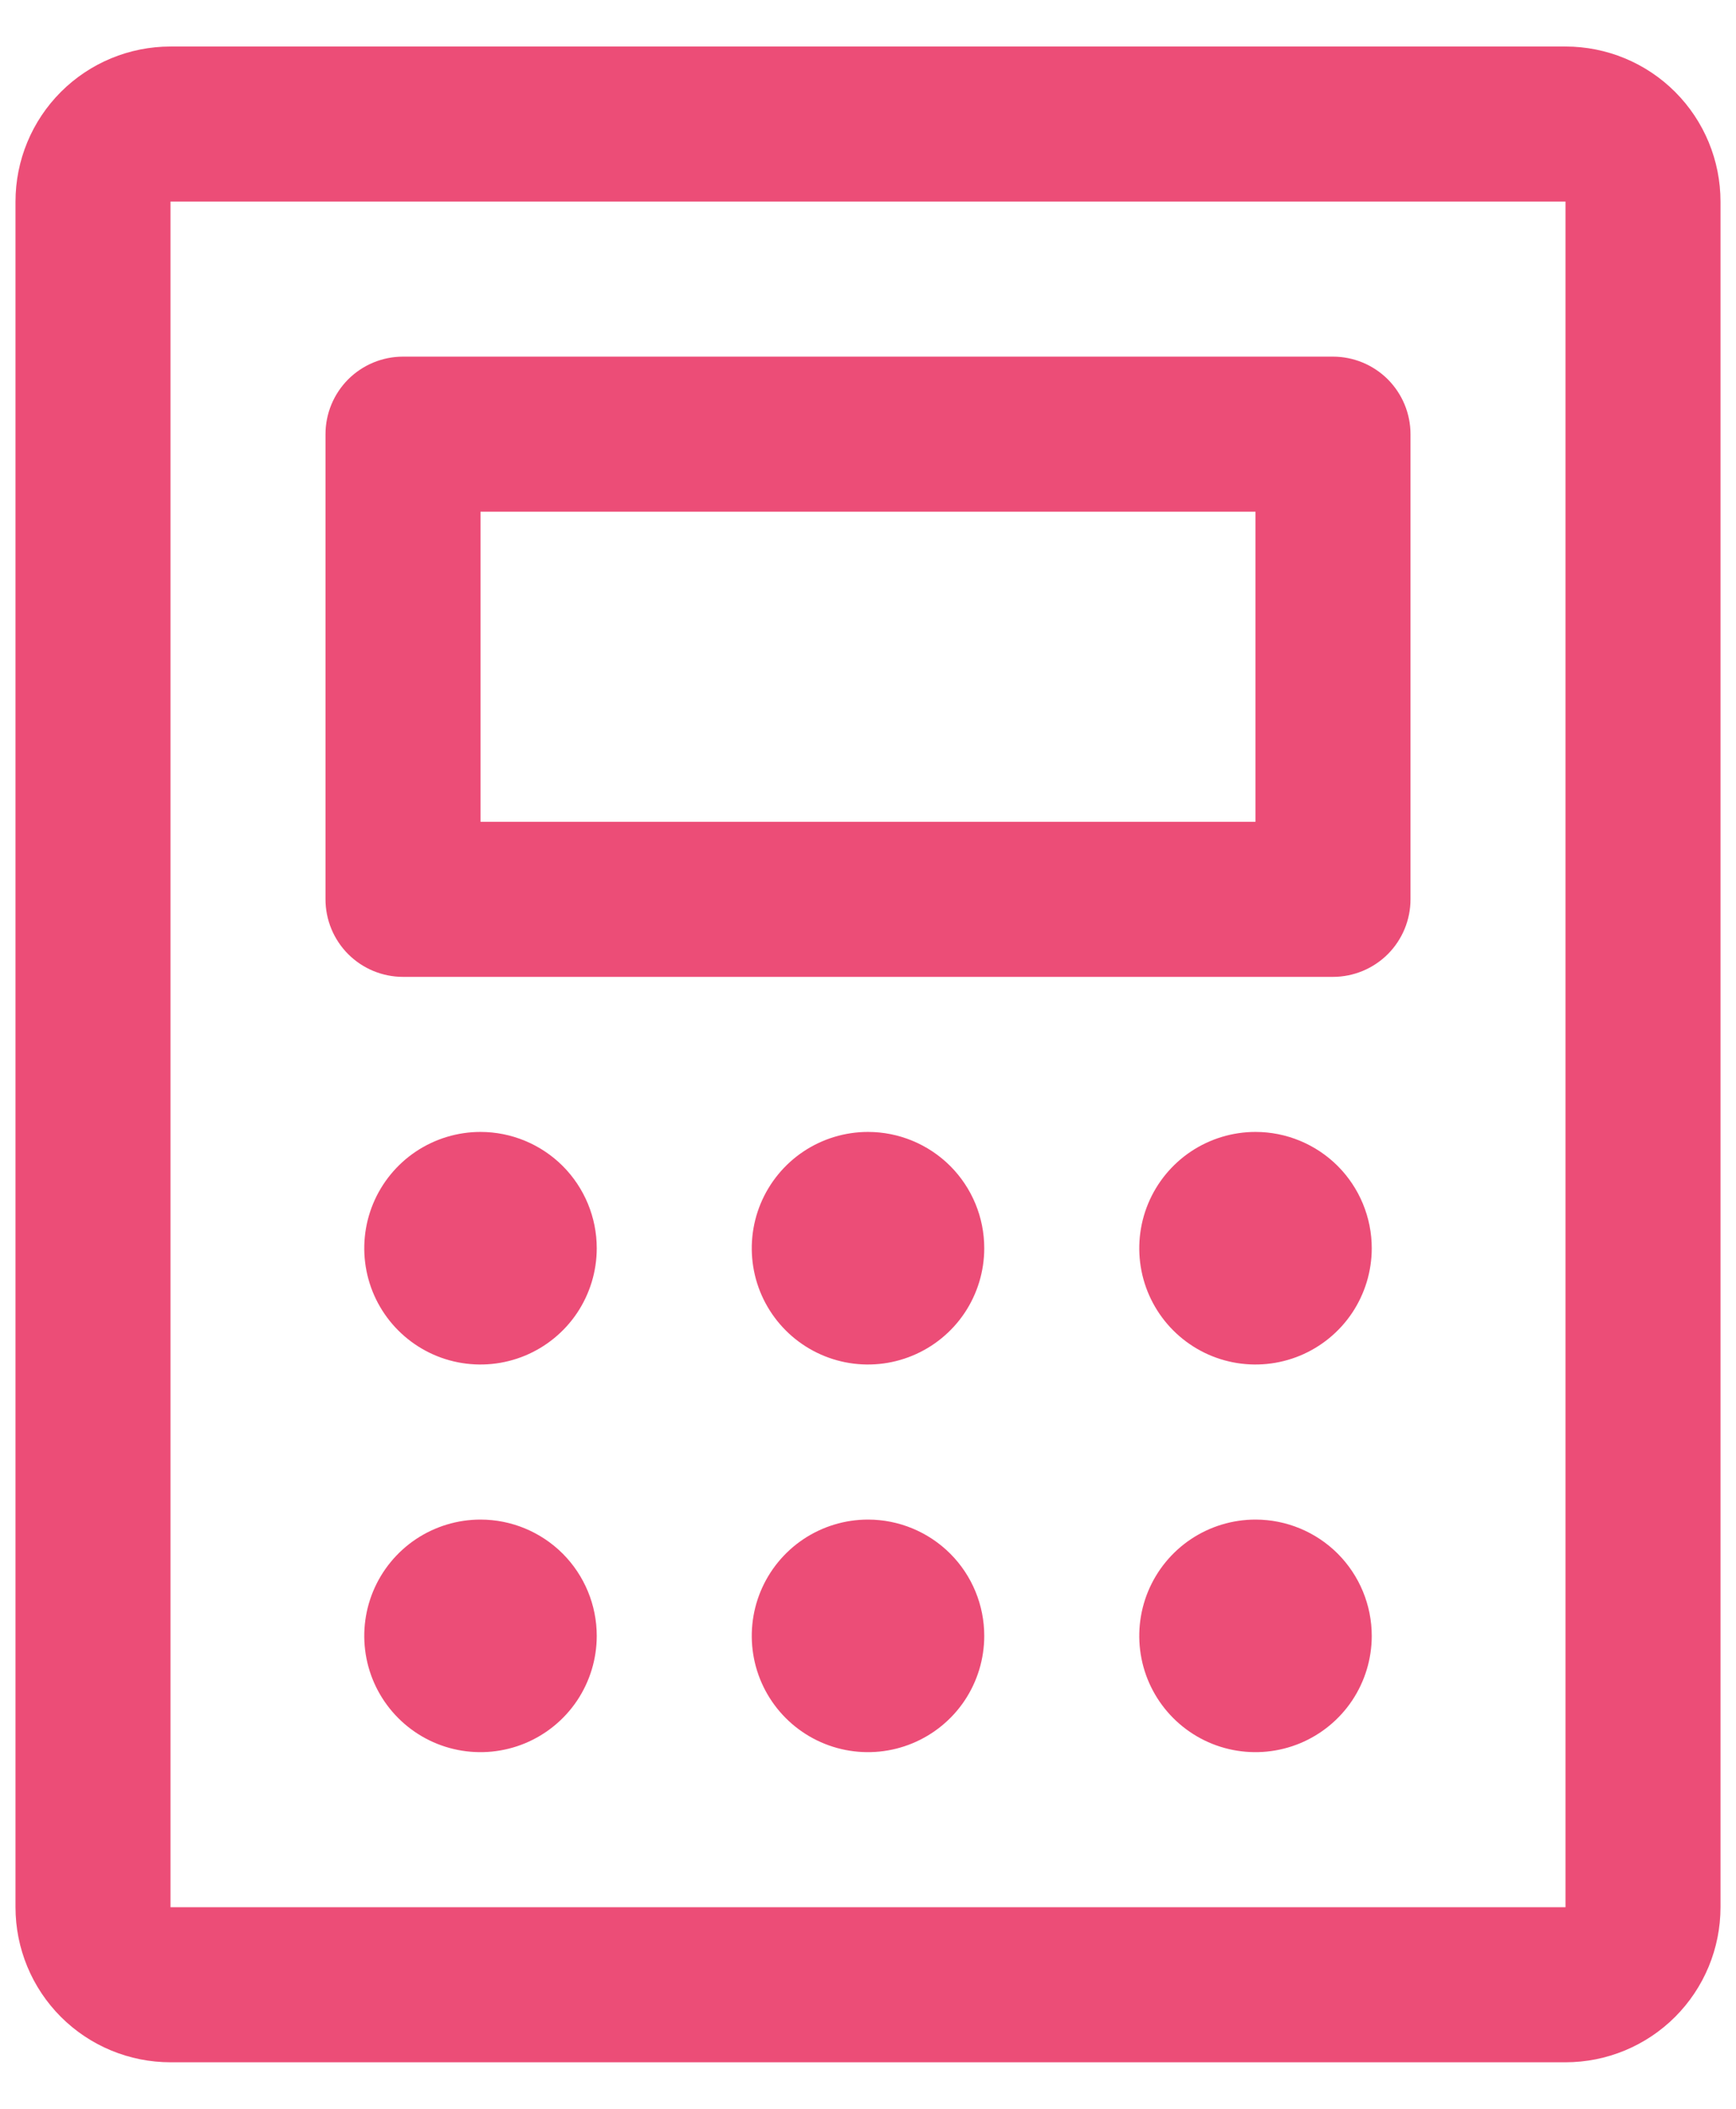
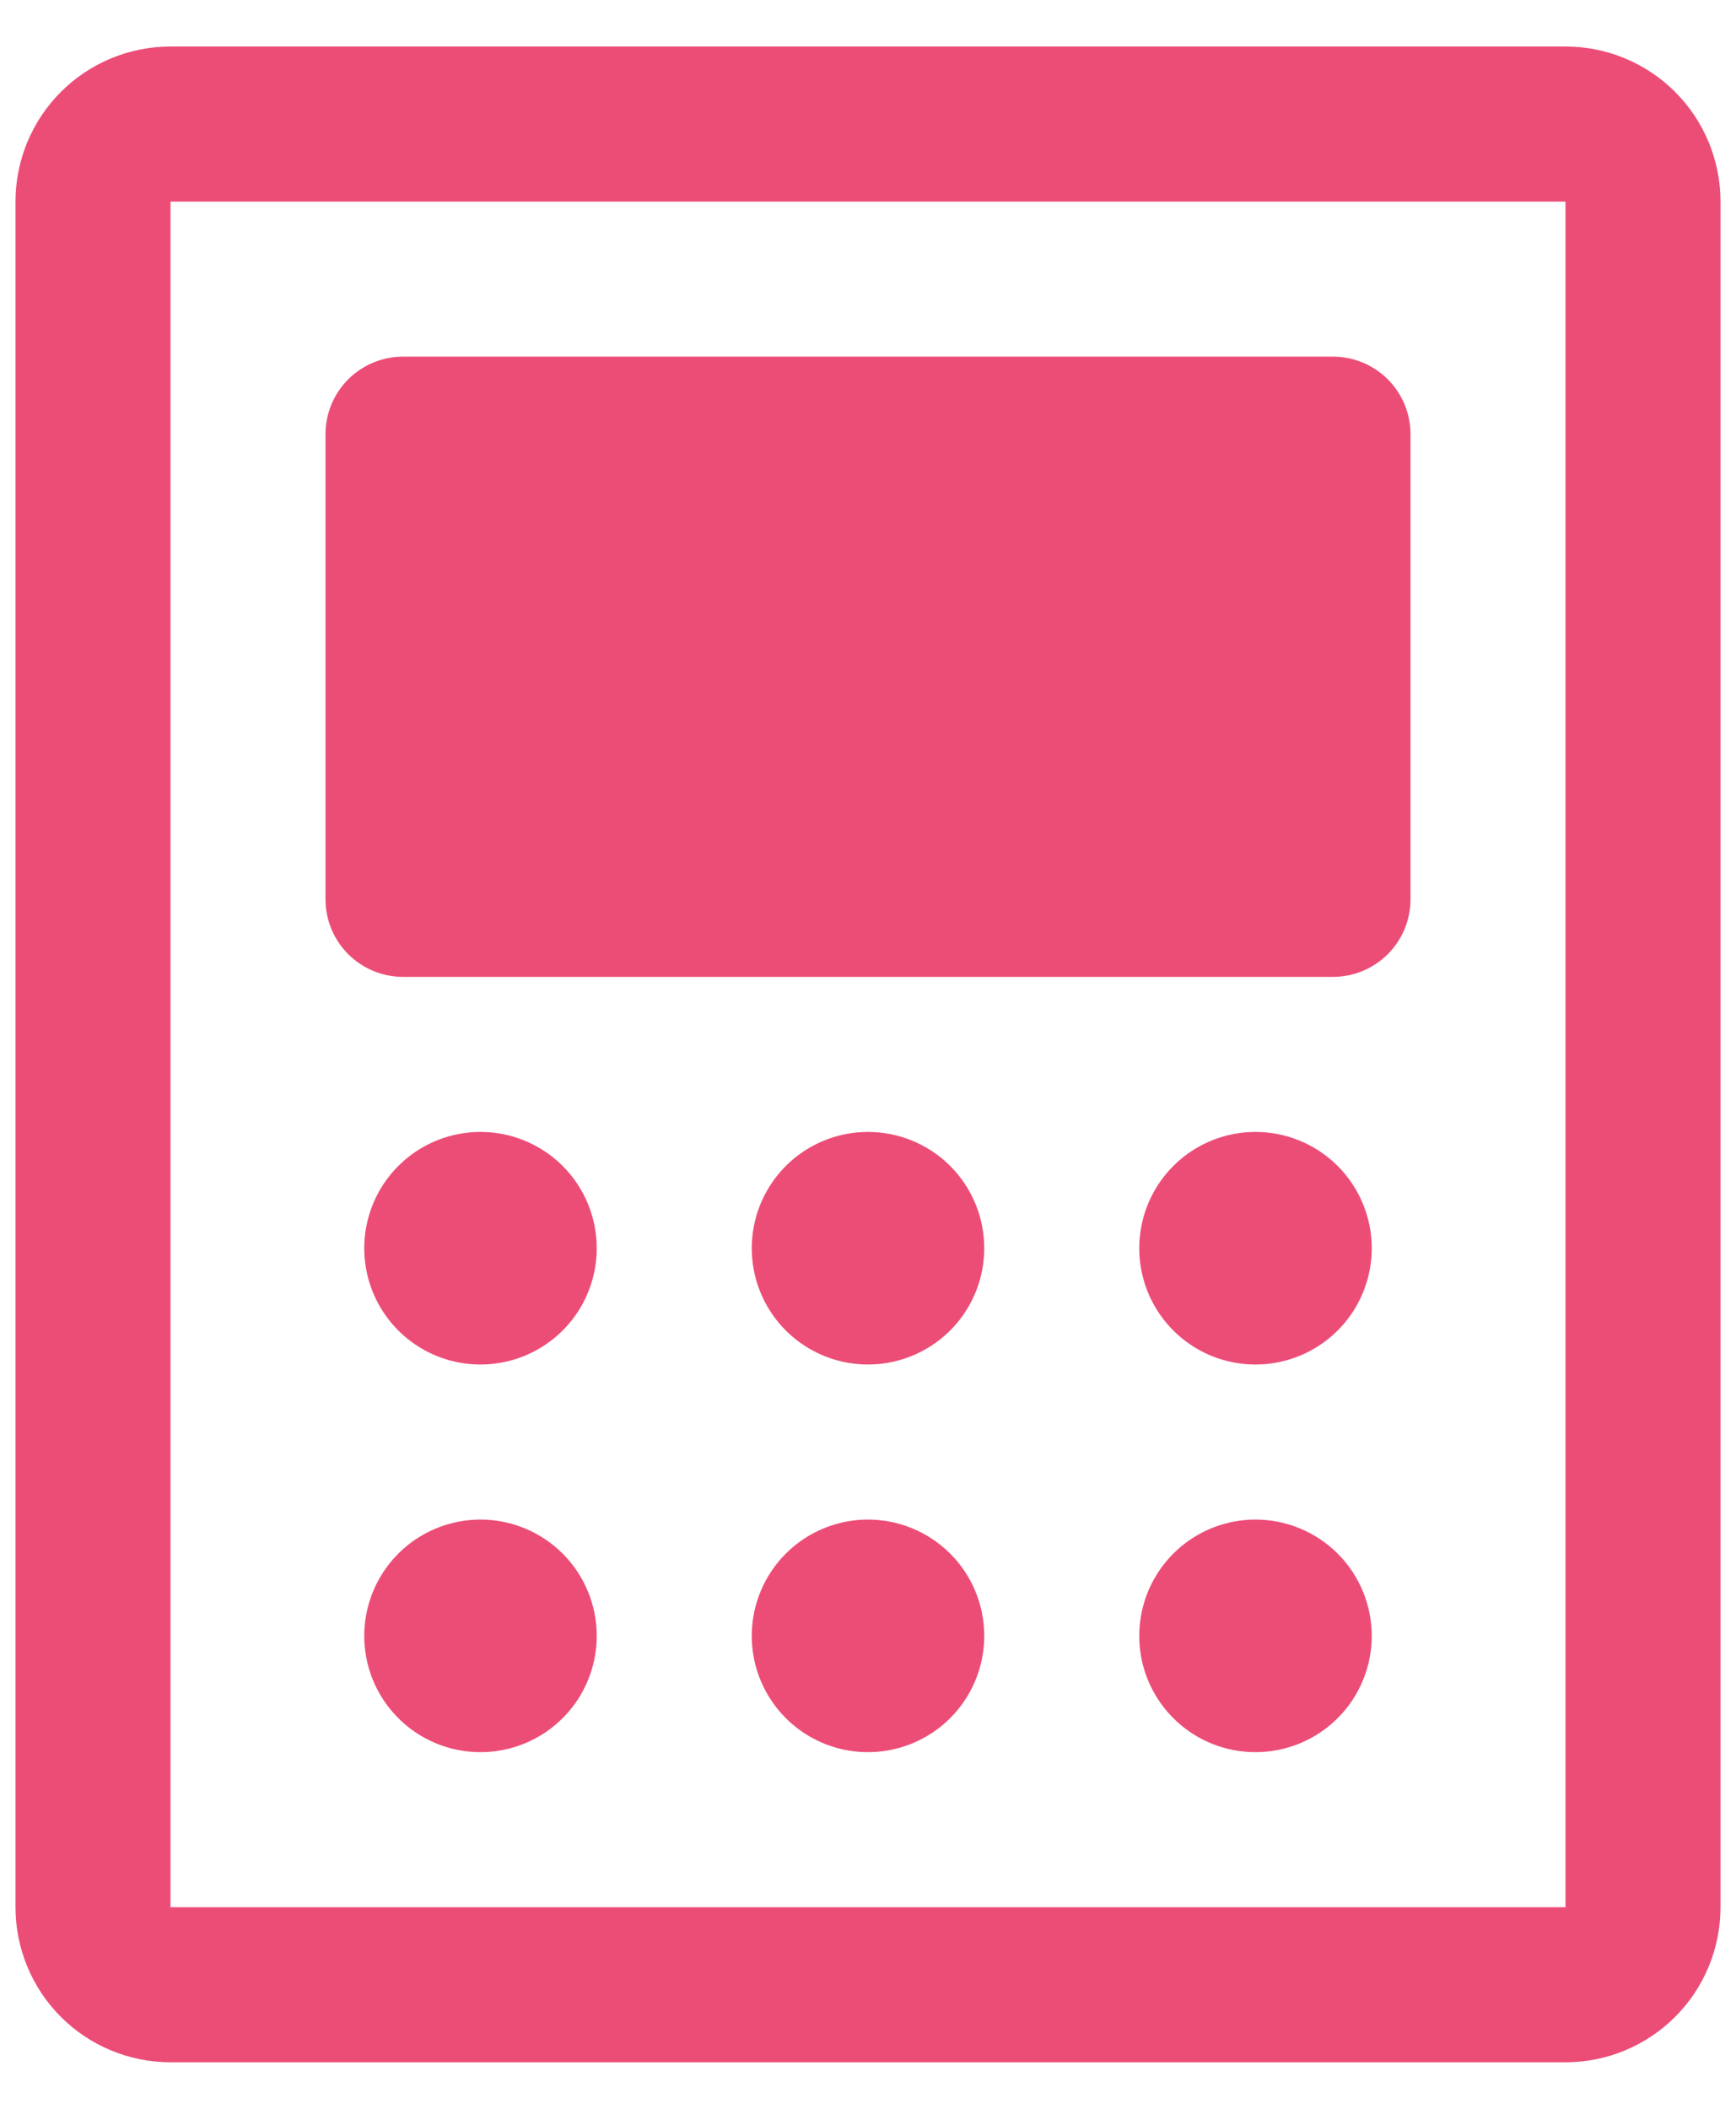
<svg xmlns="http://www.w3.org/2000/svg" width="28" height="34" viewBox="0 0 28 34" fill="none">
-   <path d="M6.5 15.75H21.5C21.831 15.75 22.149 15.618 22.384 15.384C22.618 15.149 22.75 14.832 22.75 14.5V7C22.75 6.668 22.618 6.351 22.384 6.116C22.149 5.882 21.831 5.75 21.5 5.75H6.5C6.168 5.75 5.851 5.882 5.616 6.116C5.382 6.351 5.25 6.668 5.25 7V14.5C5.25 14.832 5.382 15.149 5.616 15.384C5.851 15.618 6.168 15.75 6.5 15.75ZM7.75 8.25H20.25V13.25H7.75V8.25ZM25.25 0.75H2.75C2.087 0.75 1.451 1.013 0.982 1.482C0.513 1.951 0.25 2.587 0.25 3.25V30.75C0.25 31.413 0.513 32.049 0.982 32.518C1.451 32.987 2.087 33.25 2.75 33.25H25.25C25.913 33.25 26.549 32.987 27.018 32.518C27.487 32.049 27.75 31.413 27.75 30.75V3.25C27.75 2.587 27.487 1.951 27.018 1.482C26.549 1.013 25.913 0.75 25.25 0.75ZM25.25 30.75H2.75V3.25H25.25V30.75ZM9.625 20.125C9.625 20.496 9.515 20.858 9.309 21.167C9.103 21.475 8.81 21.715 8.468 21.857C8.125 21.999 7.748 22.036 7.384 21.964C7.02 21.892 6.686 21.713 6.424 21.451C6.162 21.189 5.983 20.855 5.911 20.491C5.839 20.127 5.876 19.75 6.018 19.407C6.16 19.065 6.4 18.772 6.708 18.566C7.017 18.36 7.379 18.25 7.75 18.25C8.247 18.25 8.724 18.448 9.076 18.799C9.427 19.151 9.625 19.628 9.625 20.125ZM15.875 20.125C15.875 20.496 15.765 20.858 15.559 21.167C15.353 21.475 15.06 21.715 14.717 21.857C14.375 21.999 13.998 22.036 13.634 21.964C13.271 21.892 12.936 21.713 12.674 21.451C12.412 21.189 12.233 20.855 12.161 20.491C12.089 20.127 12.126 19.75 12.268 19.407C12.41 19.065 12.65 18.772 12.958 18.566C13.267 18.36 13.629 18.25 14 18.25C14.497 18.25 14.974 18.448 15.326 18.799C15.678 19.151 15.875 19.628 15.875 20.125ZM22.125 20.125C22.125 20.496 22.015 20.858 21.809 21.167C21.603 21.475 21.31 21.715 20.968 21.857C20.625 21.999 20.248 22.036 19.884 21.964C19.52 21.892 19.186 21.713 18.924 21.451C18.662 21.189 18.483 20.855 18.411 20.491C18.339 20.127 18.376 19.75 18.518 19.407C18.66 19.065 18.9 18.772 19.208 18.566C19.517 18.36 19.879 18.25 20.25 18.25C20.747 18.25 21.224 18.448 21.576 18.799C21.927 19.151 22.125 19.628 22.125 20.125ZM9.625 26.375C9.625 26.746 9.515 27.108 9.309 27.417C9.103 27.725 8.81 27.965 8.468 28.107C8.125 28.249 7.748 28.286 7.384 28.214C7.02 28.142 6.686 27.963 6.424 27.701C6.162 27.439 5.983 27.105 5.911 26.741C5.839 26.377 5.876 26 6.018 25.657C6.16 25.315 6.4 25.022 6.708 24.816C7.017 24.61 7.379 24.5 7.75 24.5C8.247 24.5 8.724 24.698 9.076 25.049C9.427 25.401 9.625 25.878 9.625 26.375ZM15.875 26.375C15.875 26.746 15.765 27.108 15.559 27.417C15.353 27.725 15.06 27.965 14.717 28.107C14.375 28.249 13.998 28.286 13.634 28.214C13.271 28.142 12.936 27.963 12.674 27.701C12.412 27.439 12.233 27.105 12.161 26.741C12.089 26.377 12.126 26 12.268 25.657C12.41 25.315 12.65 25.022 12.958 24.816C13.267 24.61 13.629 24.5 14 24.5C14.497 24.5 14.974 24.698 15.326 25.049C15.678 25.401 15.875 25.878 15.875 26.375ZM22.125 26.375C22.125 26.746 22.015 27.108 21.809 27.417C21.603 27.725 21.31 27.965 20.968 28.107C20.625 28.249 20.248 28.286 19.884 28.214C19.52 28.142 19.186 27.963 18.924 27.701C18.662 27.439 18.483 27.105 18.411 26.741C18.339 26.377 18.376 26 18.518 25.657C18.66 25.315 18.9 25.022 19.208 24.816C19.517 24.61 19.879 24.5 20.25 24.5C20.747 24.5 21.224 24.698 21.576 25.049C21.927 25.401 22.125 25.878 22.125 26.375Z" fill="#EC4D77" />
+   <path d="M6.5 15.75H21.5C21.831 15.75 22.149 15.618 22.384 15.384C22.618 15.149 22.75 14.832 22.75 14.5V7C22.75 6.668 22.618 6.351 22.384 6.116C22.149 5.882 21.831 5.75 21.5 5.75H6.5C6.168 5.75 5.851 5.882 5.616 6.116C5.382 6.351 5.25 6.668 5.25 7V14.5C5.25 14.832 5.382 15.149 5.616 15.384C5.851 15.618 6.168 15.75 6.5 15.75ZM7.75 8.25H20.25V13.25V8.25ZM25.25 0.75H2.75C2.087 0.75 1.451 1.013 0.982 1.482C0.513 1.951 0.25 2.587 0.25 3.25V30.75C0.25 31.413 0.513 32.049 0.982 32.518C1.451 32.987 2.087 33.25 2.75 33.25H25.25C25.913 33.25 26.549 32.987 27.018 32.518C27.487 32.049 27.75 31.413 27.75 30.75V3.25C27.75 2.587 27.487 1.951 27.018 1.482C26.549 1.013 25.913 0.75 25.25 0.75ZM25.25 30.75H2.75V3.25H25.25V30.75ZM9.625 20.125C9.625 20.496 9.515 20.858 9.309 21.167C9.103 21.475 8.81 21.715 8.468 21.857C8.125 21.999 7.748 22.036 7.384 21.964C7.02 21.892 6.686 21.713 6.424 21.451C6.162 21.189 5.983 20.855 5.911 20.491C5.839 20.127 5.876 19.75 6.018 19.407C6.16 19.065 6.4 18.772 6.708 18.566C7.017 18.36 7.379 18.25 7.75 18.25C8.247 18.25 8.724 18.448 9.076 18.799C9.427 19.151 9.625 19.628 9.625 20.125ZM15.875 20.125C15.875 20.496 15.765 20.858 15.559 21.167C15.353 21.475 15.06 21.715 14.717 21.857C14.375 21.999 13.998 22.036 13.634 21.964C13.271 21.892 12.936 21.713 12.674 21.451C12.412 21.189 12.233 20.855 12.161 20.491C12.089 20.127 12.126 19.75 12.268 19.407C12.41 19.065 12.65 18.772 12.958 18.566C13.267 18.36 13.629 18.25 14 18.25C14.497 18.25 14.974 18.448 15.326 18.799C15.678 19.151 15.875 19.628 15.875 20.125ZM22.125 20.125C22.125 20.496 22.015 20.858 21.809 21.167C21.603 21.475 21.31 21.715 20.968 21.857C20.625 21.999 20.248 22.036 19.884 21.964C19.52 21.892 19.186 21.713 18.924 21.451C18.662 21.189 18.483 20.855 18.411 20.491C18.339 20.127 18.376 19.75 18.518 19.407C18.66 19.065 18.9 18.772 19.208 18.566C19.517 18.36 19.879 18.25 20.25 18.25C20.747 18.25 21.224 18.448 21.576 18.799C21.927 19.151 22.125 19.628 22.125 20.125ZM9.625 26.375C9.625 26.746 9.515 27.108 9.309 27.417C9.103 27.725 8.81 27.965 8.468 28.107C8.125 28.249 7.748 28.286 7.384 28.214C7.02 28.142 6.686 27.963 6.424 27.701C6.162 27.439 5.983 27.105 5.911 26.741C5.839 26.377 5.876 26 6.018 25.657C6.16 25.315 6.4 25.022 6.708 24.816C7.017 24.61 7.379 24.5 7.75 24.5C8.247 24.5 8.724 24.698 9.076 25.049C9.427 25.401 9.625 25.878 9.625 26.375ZM15.875 26.375C15.875 26.746 15.765 27.108 15.559 27.417C15.353 27.725 15.06 27.965 14.717 28.107C14.375 28.249 13.998 28.286 13.634 28.214C13.271 28.142 12.936 27.963 12.674 27.701C12.412 27.439 12.233 27.105 12.161 26.741C12.089 26.377 12.126 26 12.268 25.657C12.41 25.315 12.65 25.022 12.958 24.816C13.267 24.61 13.629 24.5 14 24.5C14.497 24.5 14.974 24.698 15.326 25.049C15.678 25.401 15.875 25.878 15.875 26.375ZM22.125 26.375C22.125 26.746 22.015 27.108 21.809 27.417C21.603 27.725 21.31 27.965 20.968 28.107C20.625 28.249 20.248 28.286 19.884 28.214C19.52 28.142 19.186 27.963 18.924 27.701C18.662 27.439 18.483 27.105 18.411 26.741C18.339 26.377 18.376 26 18.518 25.657C18.66 25.315 18.9 25.022 19.208 24.816C19.517 24.61 19.879 24.5 20.25 24.5C20.747 24.5 21.224 24.698 21.576 25.049C21.927 25.401 22.125 25.878 22.125 26.375Z" fill="#EC4D77" />
</svg>